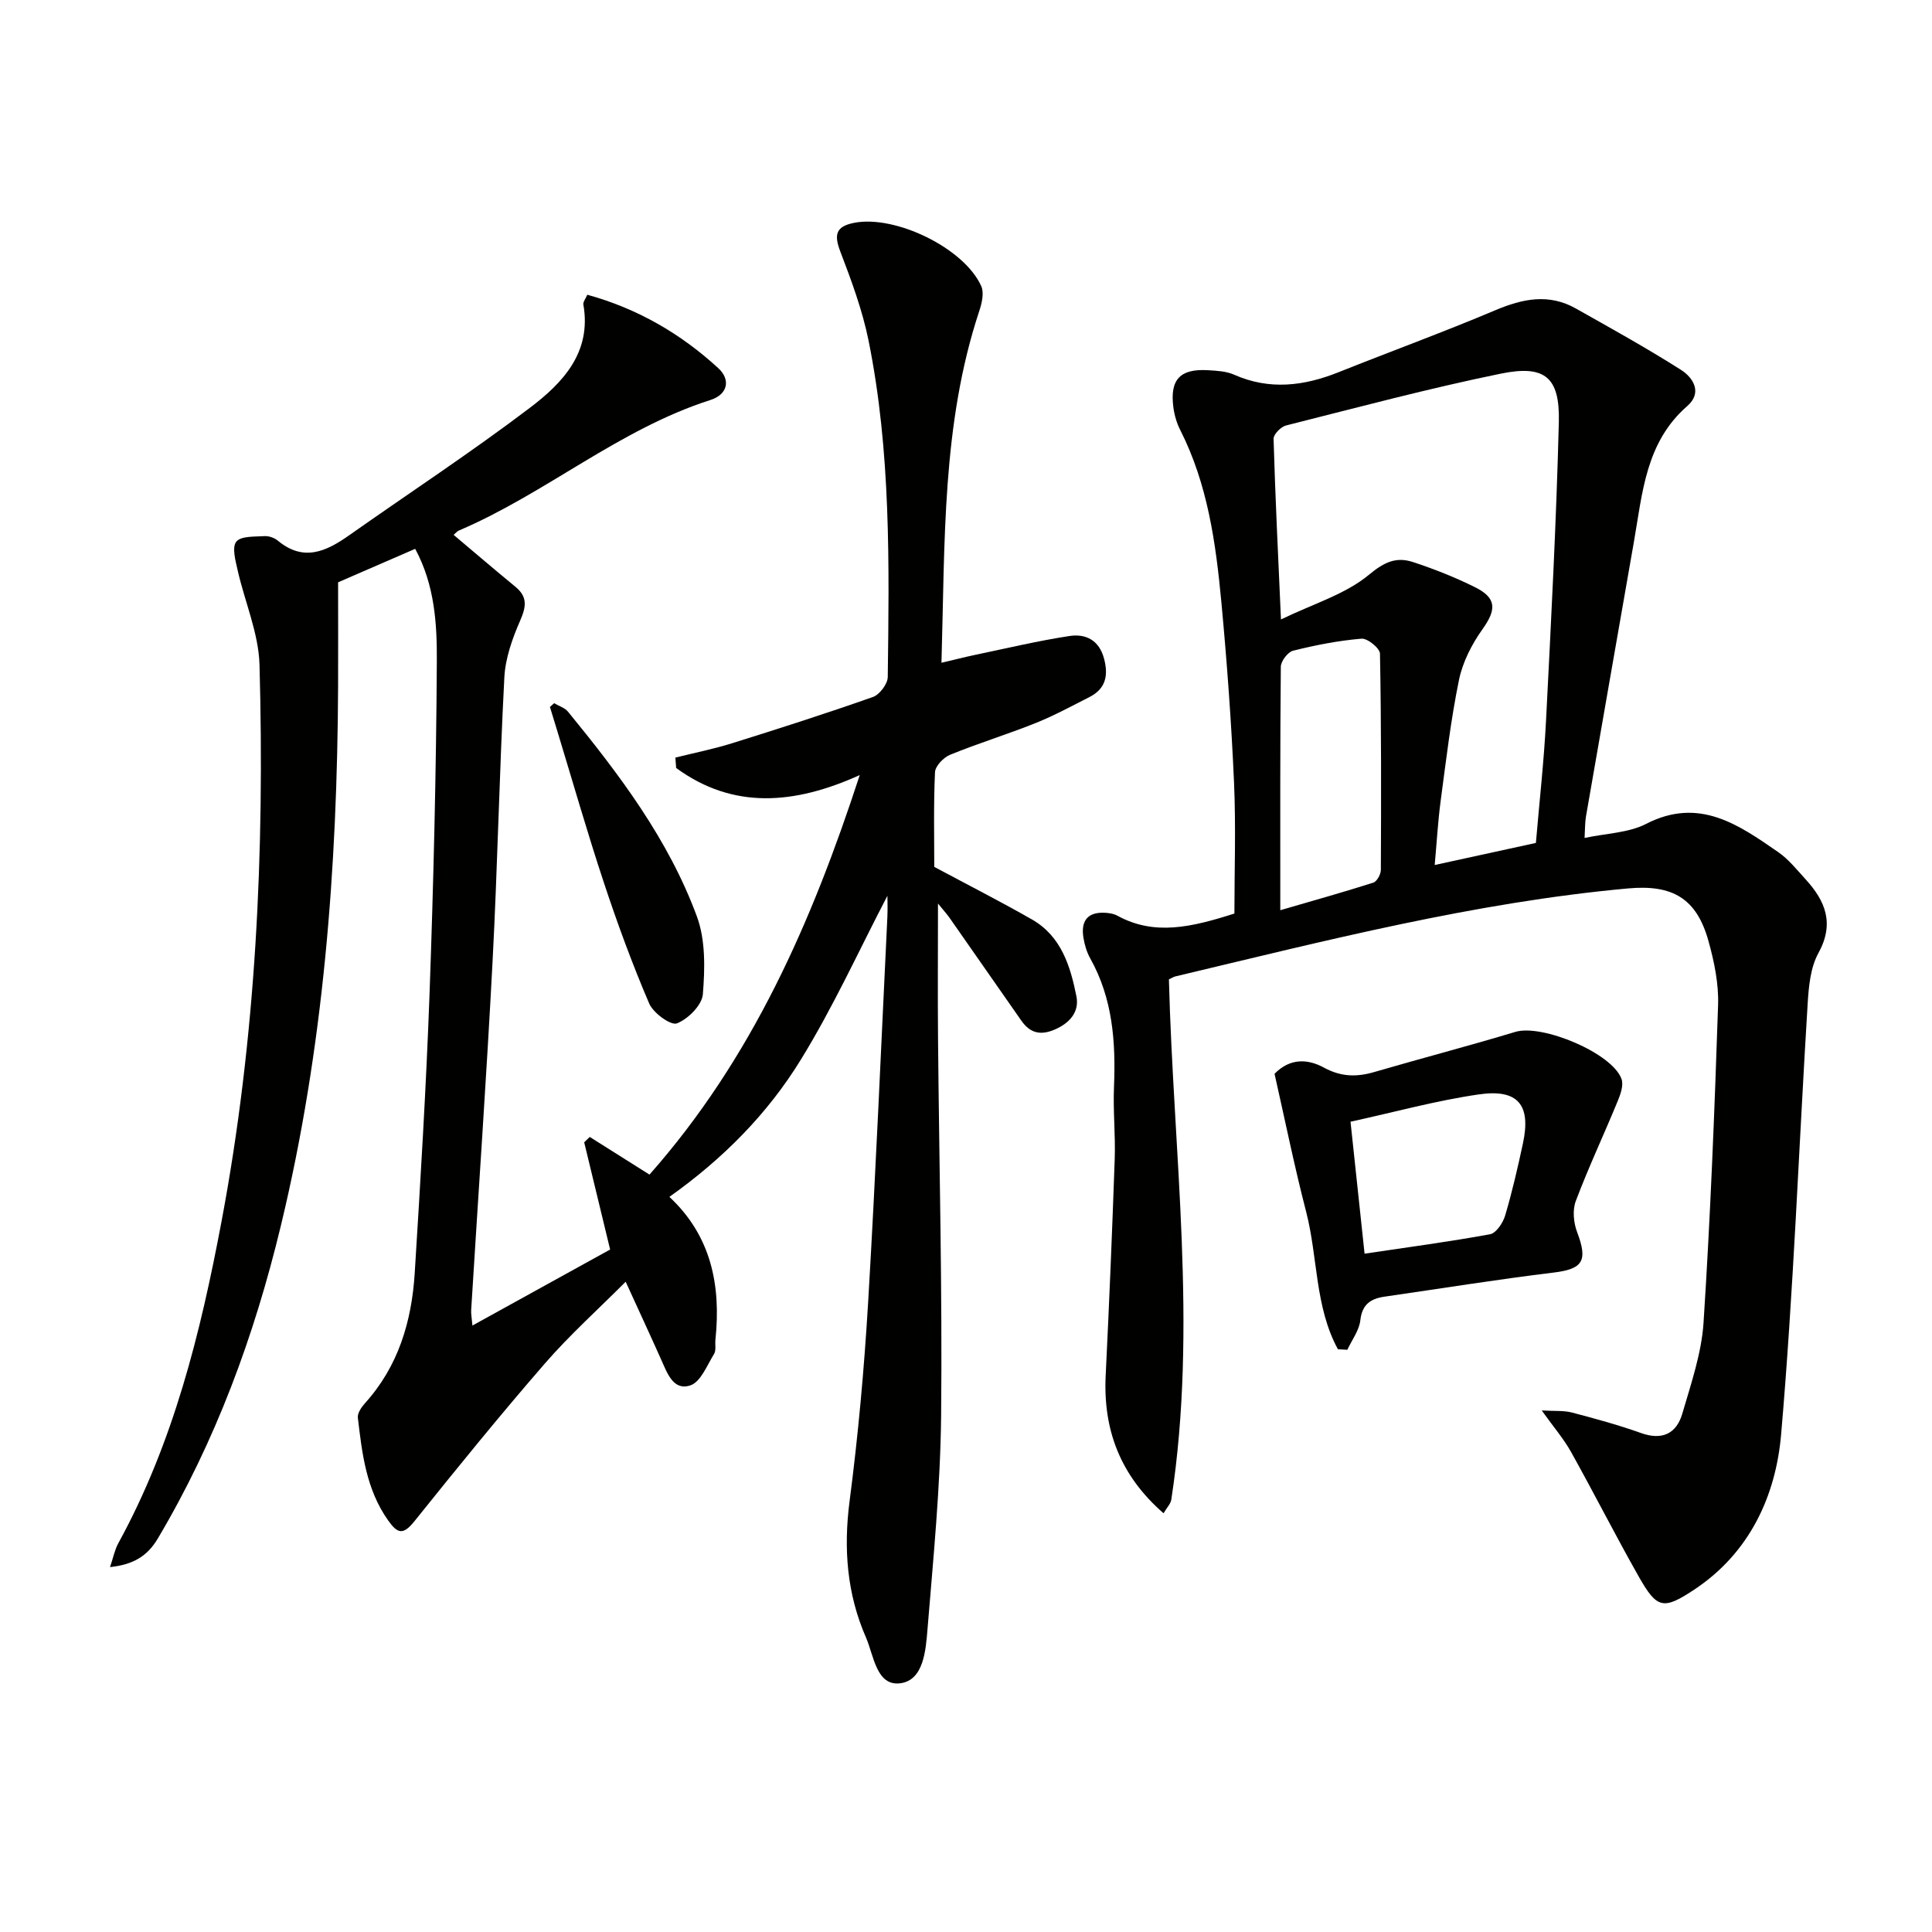
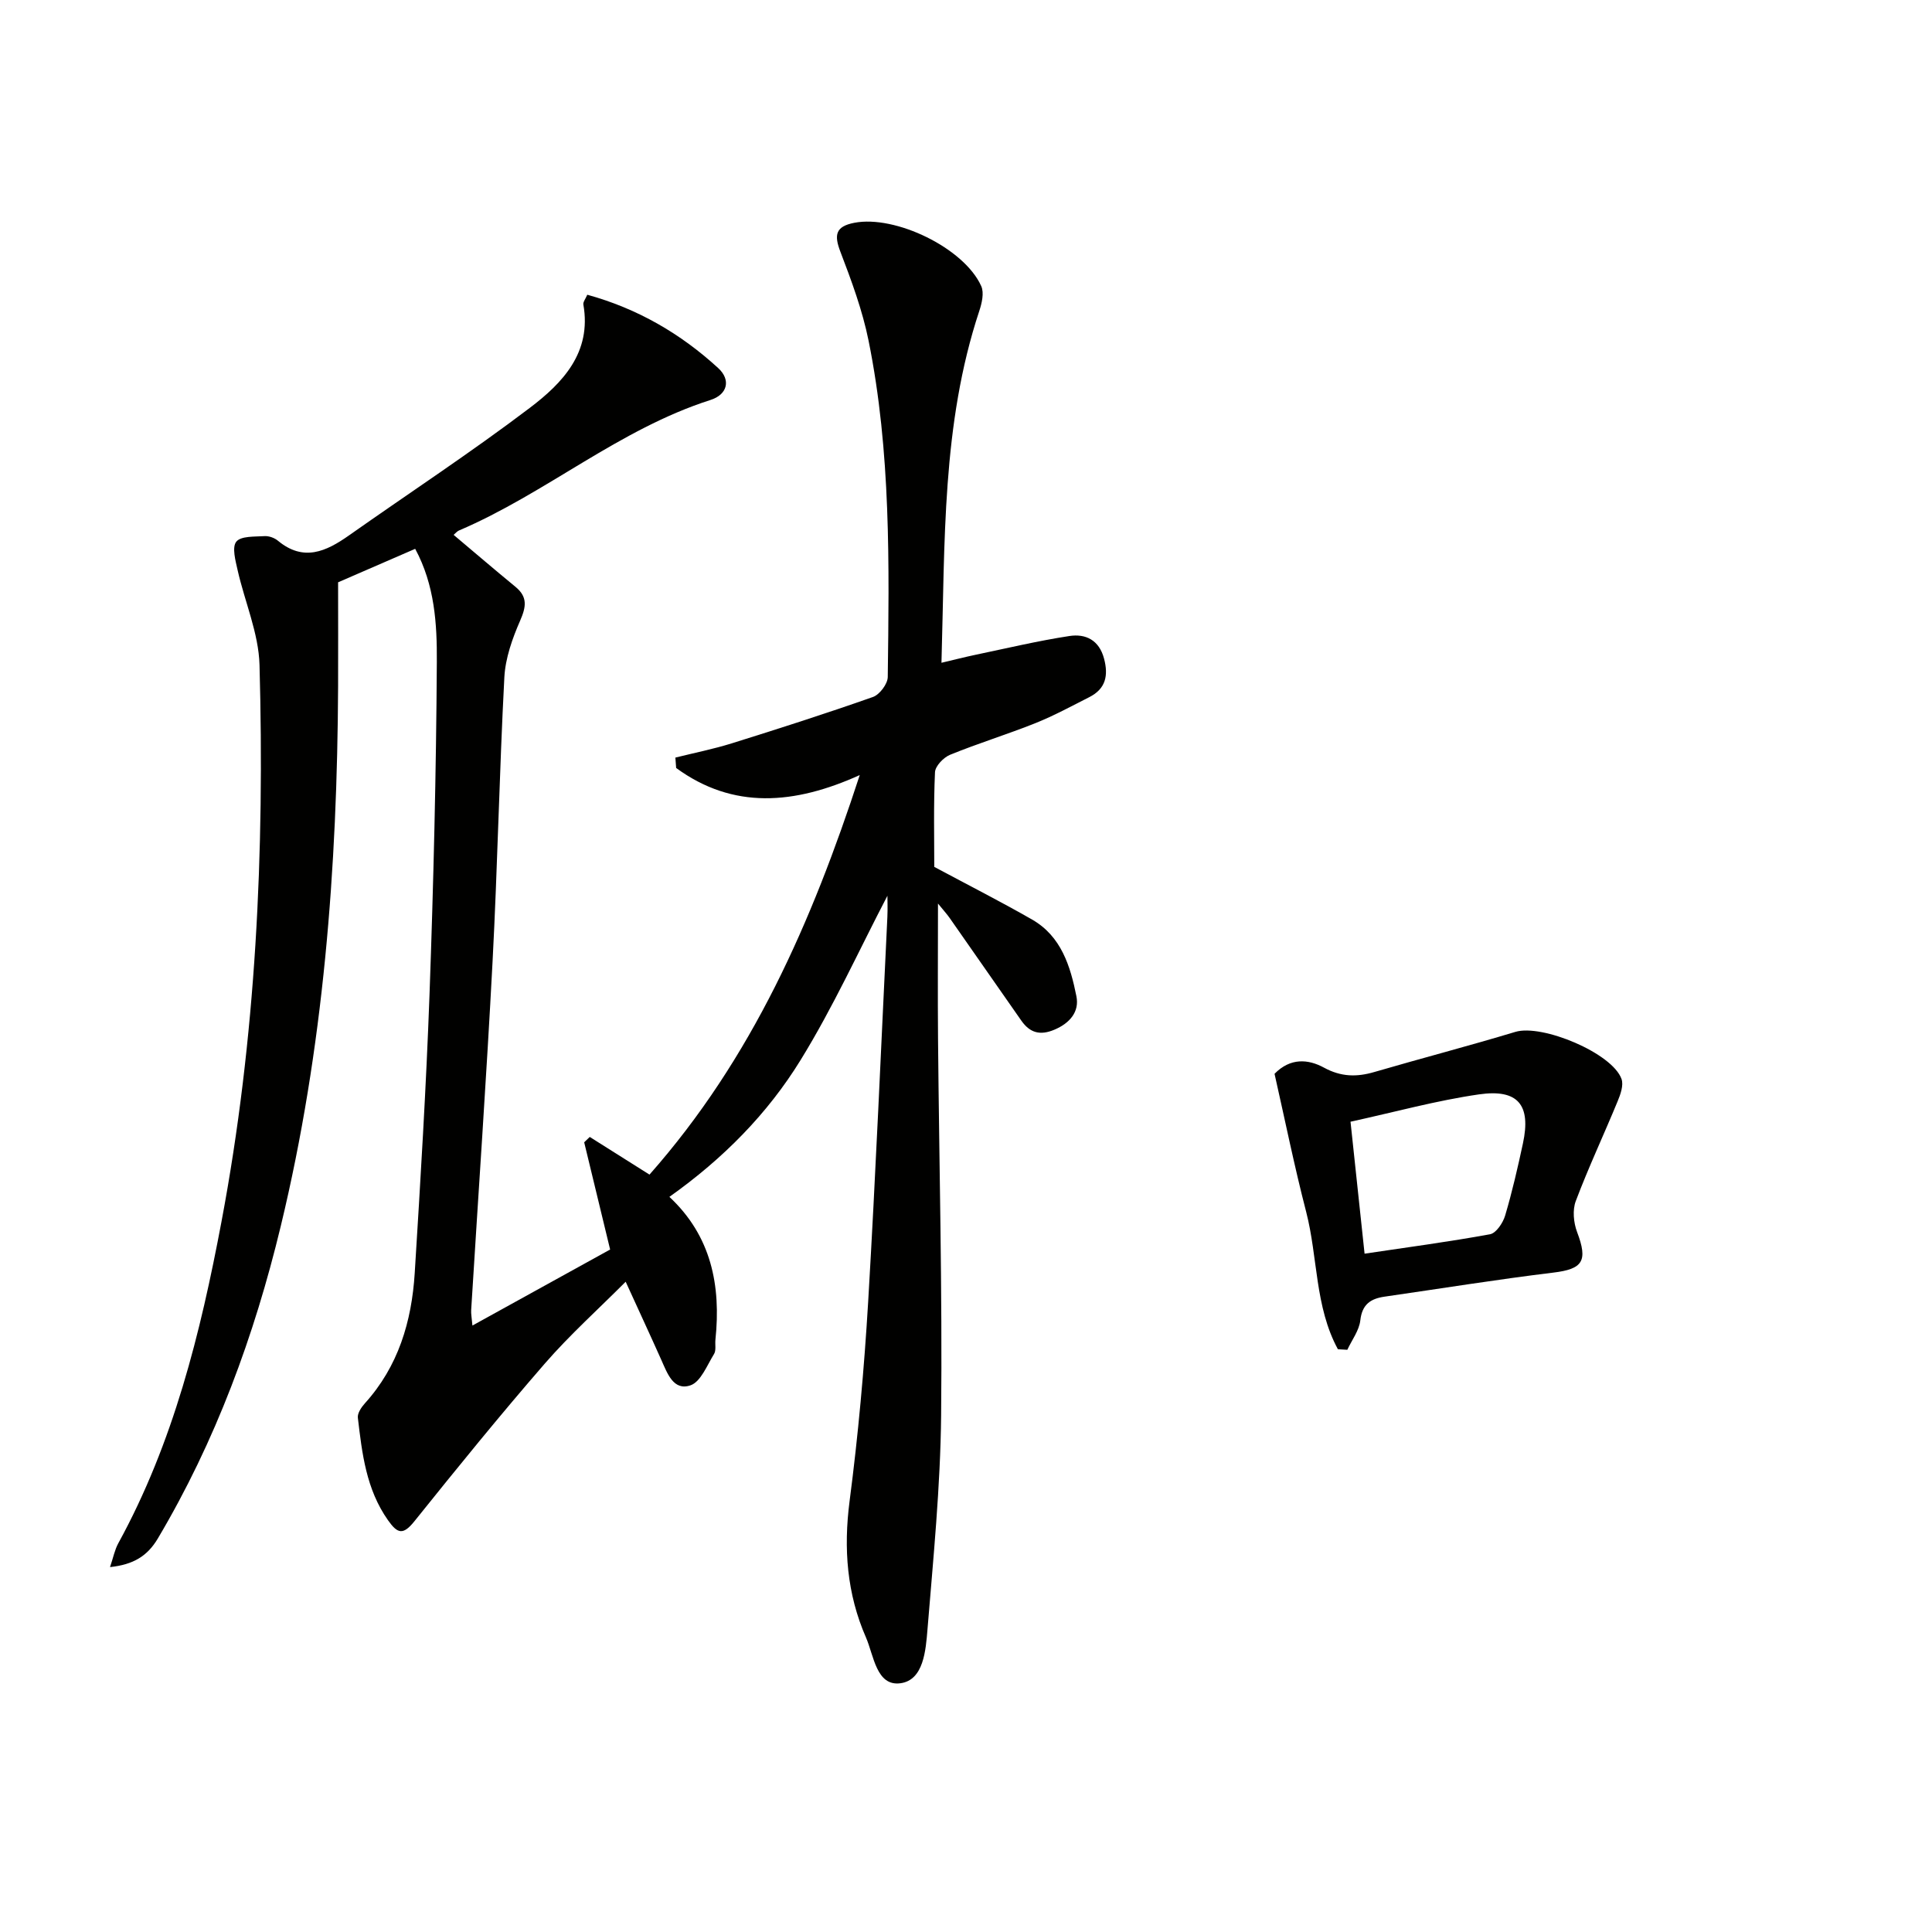
<svg xmlns="http://www.w3.org/2000/svg" enable-background="new 0 0 400 400" viewBox="0 0 400 400">
  <path d="m85.96 113.63c-5.72 2.48-11.13 4.83-15.96 6.93 0 7.26.03 14.36 0 21.47-.17 37.67-3 75.07-11.87 111.82-5.48 22.74-13.47 44.49-25.46 64.69-2.16 3.63-5.06 5.4-9.89 5.91.67-1.98.97-3.57 1.7-4.91 11.42-20.82 17.03-43.53 21.37-66.58 7.18-38.1 8.94-76.63 7.88-115.29-.18-6.57-3.05-13.05-4.53-19.61-.44-1.97-1.21-4.74-.28-5.91.96-1.2 3.8-1.02 5.84-1.15.91-.06 2.06.35 2.78.95 5.3 4.4 9.97 2.24 14.7-1.09 12.5-8.81 25.3-17.2 37.47-26.43 6.76-5.13 12.82-11.43 11.07-21.38-.09-.53.45-1.17.81-2.03 10.41 2.87 19.34 8.06 27.12 15.2 2.63 2.42 1.95 5.45-1.61 6.59-18.92 6.05-34.05 19.33-52.09 27.03-.41.18-.72.59-1.09.9 4.32 3.64 8.54 7.25 12.82 10.77 2.54 2.1 2.19 4.14.95 6.99-1.62 3.7-3.06 7.77-3.27 11.74-1.03 19.6-1.41 39.24-2.44 58.84-1.26 24.07-2.95 48.11-4.43 72.17-.05.76.12 1.54.26 3.19 10.07-5.56 19.59-10.81 28.51-15.74-1.91-7.89-3.64-15.05-5.37-22.2.38-.37.77-.74 1.15-1.11 4.28 2.7 8.55 5.39 12.37 7.8 21.27-24.08 33.59-52.26 43.53-82.72-13.51 6.11-26.21 7.17-38.01-1.47-.05-.72-.1-1.43-.16-2.15 3.9-.97 7.86-1.76 11.68-2.95 9.79-3.06 19.56-6.19 29.23-9.6 1.38-.49 3.04-2.7 3.06-4.13.3-23.3.67-46.64-3.97-69.63-1.27-6.29-3.54-12.42-5.84-18.43-1.34-3.49-.99-5.23 2.87-5.98 8.49-1.66 22.77 5.22 26.3 13.12.62 1.39.12 3.53-.41 5.13-7.78 23.47-7.09 47.79-7.83 72.84 2.75-.65 4.89-1.2 7.04-1.65 6.47-1.35 12.92-2.89 19.45-3.89 3.34-.51 6.14.81 7.17 4.67.94 3.53.34 6.26-3.04 7.98-3.67 1.86-7.31 3.84-11.12 5.37-5.85 2.34-11.89 4.19-17.72 6.57-1.35.55-3.06 2.33-3.12 3.61-.31 6.81-.15 13.63-.15 19.6 7.19 3.85 13.83 7.22 20.28 10.92 6.02 3.46 7.91 9.66 9.15 15.87.64 3.19-1.34 5.55-4.54 6.91-2.97 1.26-5.1.67-6.88-1.89-4.94-7.1-9.89-14.19-14.85-21.27-.55-.78-1.2-1.49-2.39-2.95 0 9.95-.07 19 .01 28.05.23 25.98.9 51.96.64 77.93-.15 14.76-1.62 29.52-2.82 44.25-.36 4.36-.79 10.56-5.61 11.2-4.98.66-5.5-5.73-7.13-9.48-3.95-9.03-4.67-18.4-3.39-28.25 1.78-13.66 3.02-27.42 3.84-41.18 1.57-26.56 2.69-53.14 3.98-79.72.08-1.74.01-3.48.01-4.41-5.77 11.05-11.17 22.97-17.98 34.02-6.81 11.06-15.95 20.36-27.16 28.32 8.67 8.09 10.71 18.35 9.53 29.59-.1.99.18 2.2-.29 2.95-1.45 2.34-2.75 5.76-4.88 6.48-3.52 1.2-4.79-2.49-6.03-5.26-2.34-5.24-4.76-10.44-7.38-16.19-5.66 5.68-11.57 10.99-16.74 16.94-9.26 10.66-18.17 21.64-27 32.65-2.35 2.92-3.49 2.6-5.48-.23-4.51-6.4-5.36-13.8-6.23-21.2-.11-.93.72-2.17 1.44-2.97 6.93-7.65 9.7-16.95 10.33-26.93 1.2-19.26 2.37-38.52 3.07-57.8.82-22.94 1.38-45.9 1.51-68.85.05-7.78-.43-15.85-4.48-23.35z" fill="#010100" />
-   <path d="m242.01 202.77c.92 36.05 5.98 71.86.5 107.69-.13.88-.91 1.65-1.61 2.85-8.93-7.79-12.54-17.23-11.98-28.56.73-14.92 1.35-29.84 1.87-44.77.17-4.99-.36-10-.15-14.98.38-9.26-.26-18.26-4.92-26.58-.72-1.28-1.16-2.79-1.4-4.24-.6-3.55.89-5.46 4.63-5.19.81.06 1.7.21 2.4.6 7.66 4.19 15.32 2.39 24.22-.45 0-8.71.33-17.98-.08-27.21-.55-12.44-1.46-24.88-2.62-37.27-1.15-12.24-2.83-24.41-8.51-35.62-.74-1.45-1.22-3.12-1.43-4.74-.75-5.74 1.41-8.01 7.23-7.65 1.81.11 3.75.21 5.36.93 7.35 3.25 14.47 2.34 21.65-.53 10.79-4.31 21.72-8.3 32.42-12.82 5.67-2.4 11.09-3.51 16.67-.36 7.33 4.13 14.7 8.21 21.79 12.72 2.52 1.61 4.46 4.71 1.28 7.48-8.61 7.49-9.27 17.96-11.04 28.07-3.31 18.96-6.64 37.92-9.93 56.89-.22 1.27-.18 2.59-.29 4.46 4.52-.97 9.09-1.04 12.73-2.91 10.96-5.63 19.11.14 27.36 5.84 2.15 1.49 3.86 3.65 5.66 5.62 4.11 4.5 6.04 9.14 2.66 15.29-1.67 3.03-2.01 7-2.23 10.59-1.83 29.69-2.92 59.45-5.49 89.08-1.1 12.72-6.52 24.49-17.92 32.07-6.48 4.31-7.77 4.01-11.54-2.63-4.83-8.52-9.25-17.26-14.02-25.81-1.51-2.71-3.58-5.11-6.08-8.61 2.65.16 4.53-.02 6.25.43 4.81 1.26 9.62 2.57 14.29 4.24 4.42 1.58 7.36.12 8.57-4.03 1.8-6.18 3.97-12.46 4.39-18.81 1.42-21.89 2.28-43.83 3.01-65.75.15-4.4-.79-8.96-1.98-13.24-2.47-8.9-7.47-11.76-16.68-10.92-31.86 2.91-62.73 10.85-93.72 18.22-.3.06-.58.26-1.32.61zm75.98-28.25c.72-8.5 1.67-16.91 2.1-25.35 1.05-20.58 2.13-41.16 2.65-61.76.23-9.3-2.85-11.92-12.02-10.05-14.93 3.06-29.67 7-44.46 10.73-1.07.27-2.61 1.84-2.58 2.77.34 11.92.93 23.84 1.53 37.39 6.78-3.28 13.39-5.23 18.25-9.28 3.21-2.67 5.67-3.72 9.09-2.6 4.39 1.44 8.72 3.16 12.85 5.21 4.5 2.24 4.42 4.64 1.55 8.67-2.22 3.11-4.12 6.81-4.88 10.51-1.7 8.27-2.68 16.7-3.8 25.08-.57 4.3-.81 8.65-1.23 13.25 7.29-1.59 13.75-3 20.95-4.57zm-52.92 13.93c6.93-2.02 13.13-3.75 19.26-5.71.75-.24 1.56-1.73 1.56-2.65.07-14.92.1-29.84-.18-44.76-.02-1.12-2.59-3.21-3.83-3.1-4.76.4-9.51 1.33-14.16 2.49-1.09.27-2.53 2.17-2.54 3.33-.16 16.45-.11 32.9-.11 50.4z" fill="#010100" />
  <path d="m277 279.35c-4.79-8.8-4.14-19.02-6.57-28.44-2.45-9.46-4.39-19.04-6.55-28.59 3.28-3.36 6.98-3.05 10.23-1.28 3.54 1.93 6.79 1.98 10.46.9 9.7-2.83 19.49-5.38 29.17-8.3 5.52-1.67 20.07 4.38 21.98 9.76.46 1.3-.22 3.2-.82 4.64-2.84 6.89-6.02 13.65-8.65 20.62-.71 1.86-.46 4.49.27 6.42 2.28 6.01 1.19 7.66-4.92 8.4-11.68 1.42-23.3 3.3-34.95 4.98-2.88.42-4.64 1.59-5.01 4.9-.24 2.11-1.75 4.07-2.69 6.1-.65-.03-1.3-.07-1.95-.11zm5.52-19.79c9-1.34 17.52-2.47 25.97-4.02 1.27-.23 2.68-2.35 3.13-3.86 1.46-4.92 2.61-9.94 3.69-14.96 1.7-7.92-.98-11.31-9.1-10.14-8.8 1.27-17.44 3.66-26.6 5.66 1.02 9.62 1.94 18.28 2.91 27.32z" fill="#010100" />
-   <path d="m114.73 145.59c.97.58 2.2.94 2.87 1.76 10.66 13.03 20.82 26.48 26.69 42.41 1.8 4.89 1.66 10.76 1.23 16.09-.18 2.25-3.06 5.13-5.37 6.03-1.26.49-4.9-2.14-5.74-4.11-3.51-8.19-6.59-16.58-9.39-25.05-3.44-10.37-6.44-20.89-9.63-31.34-.51-1.67-1.02-3.34-1.53-5.01.28-.25.57-.52.87-.78z" fill="#010100" />
</svg>